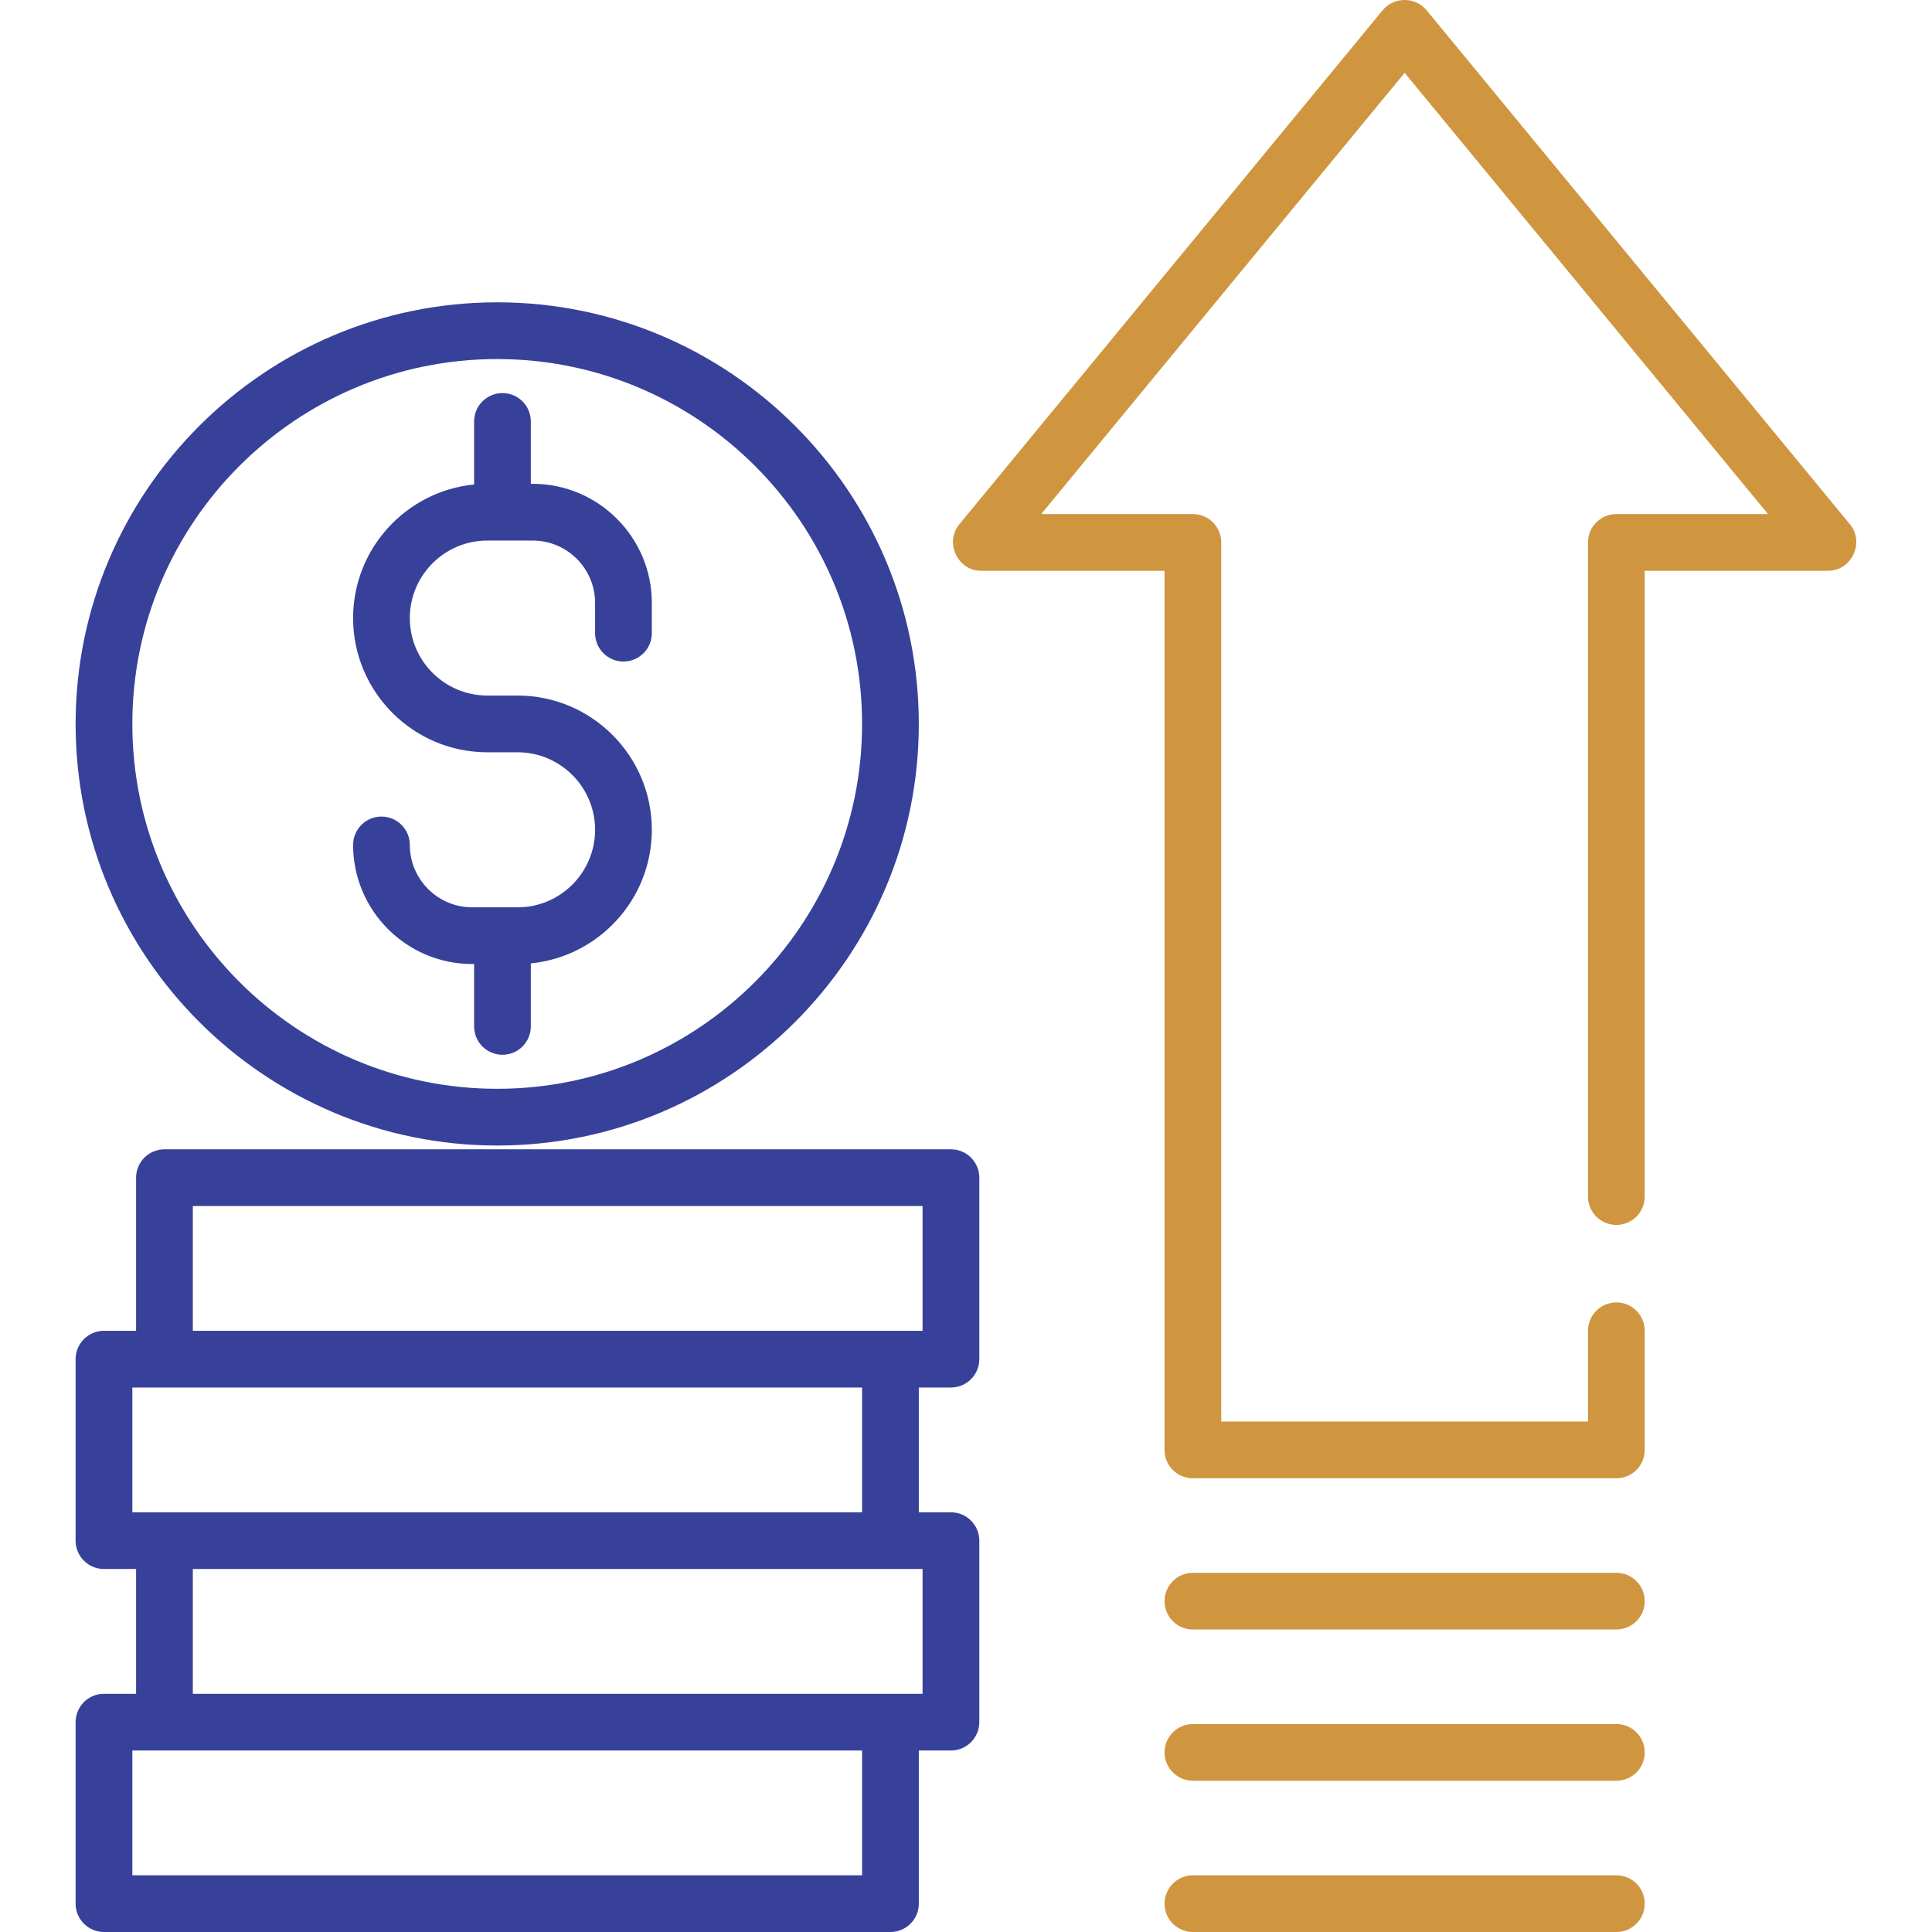
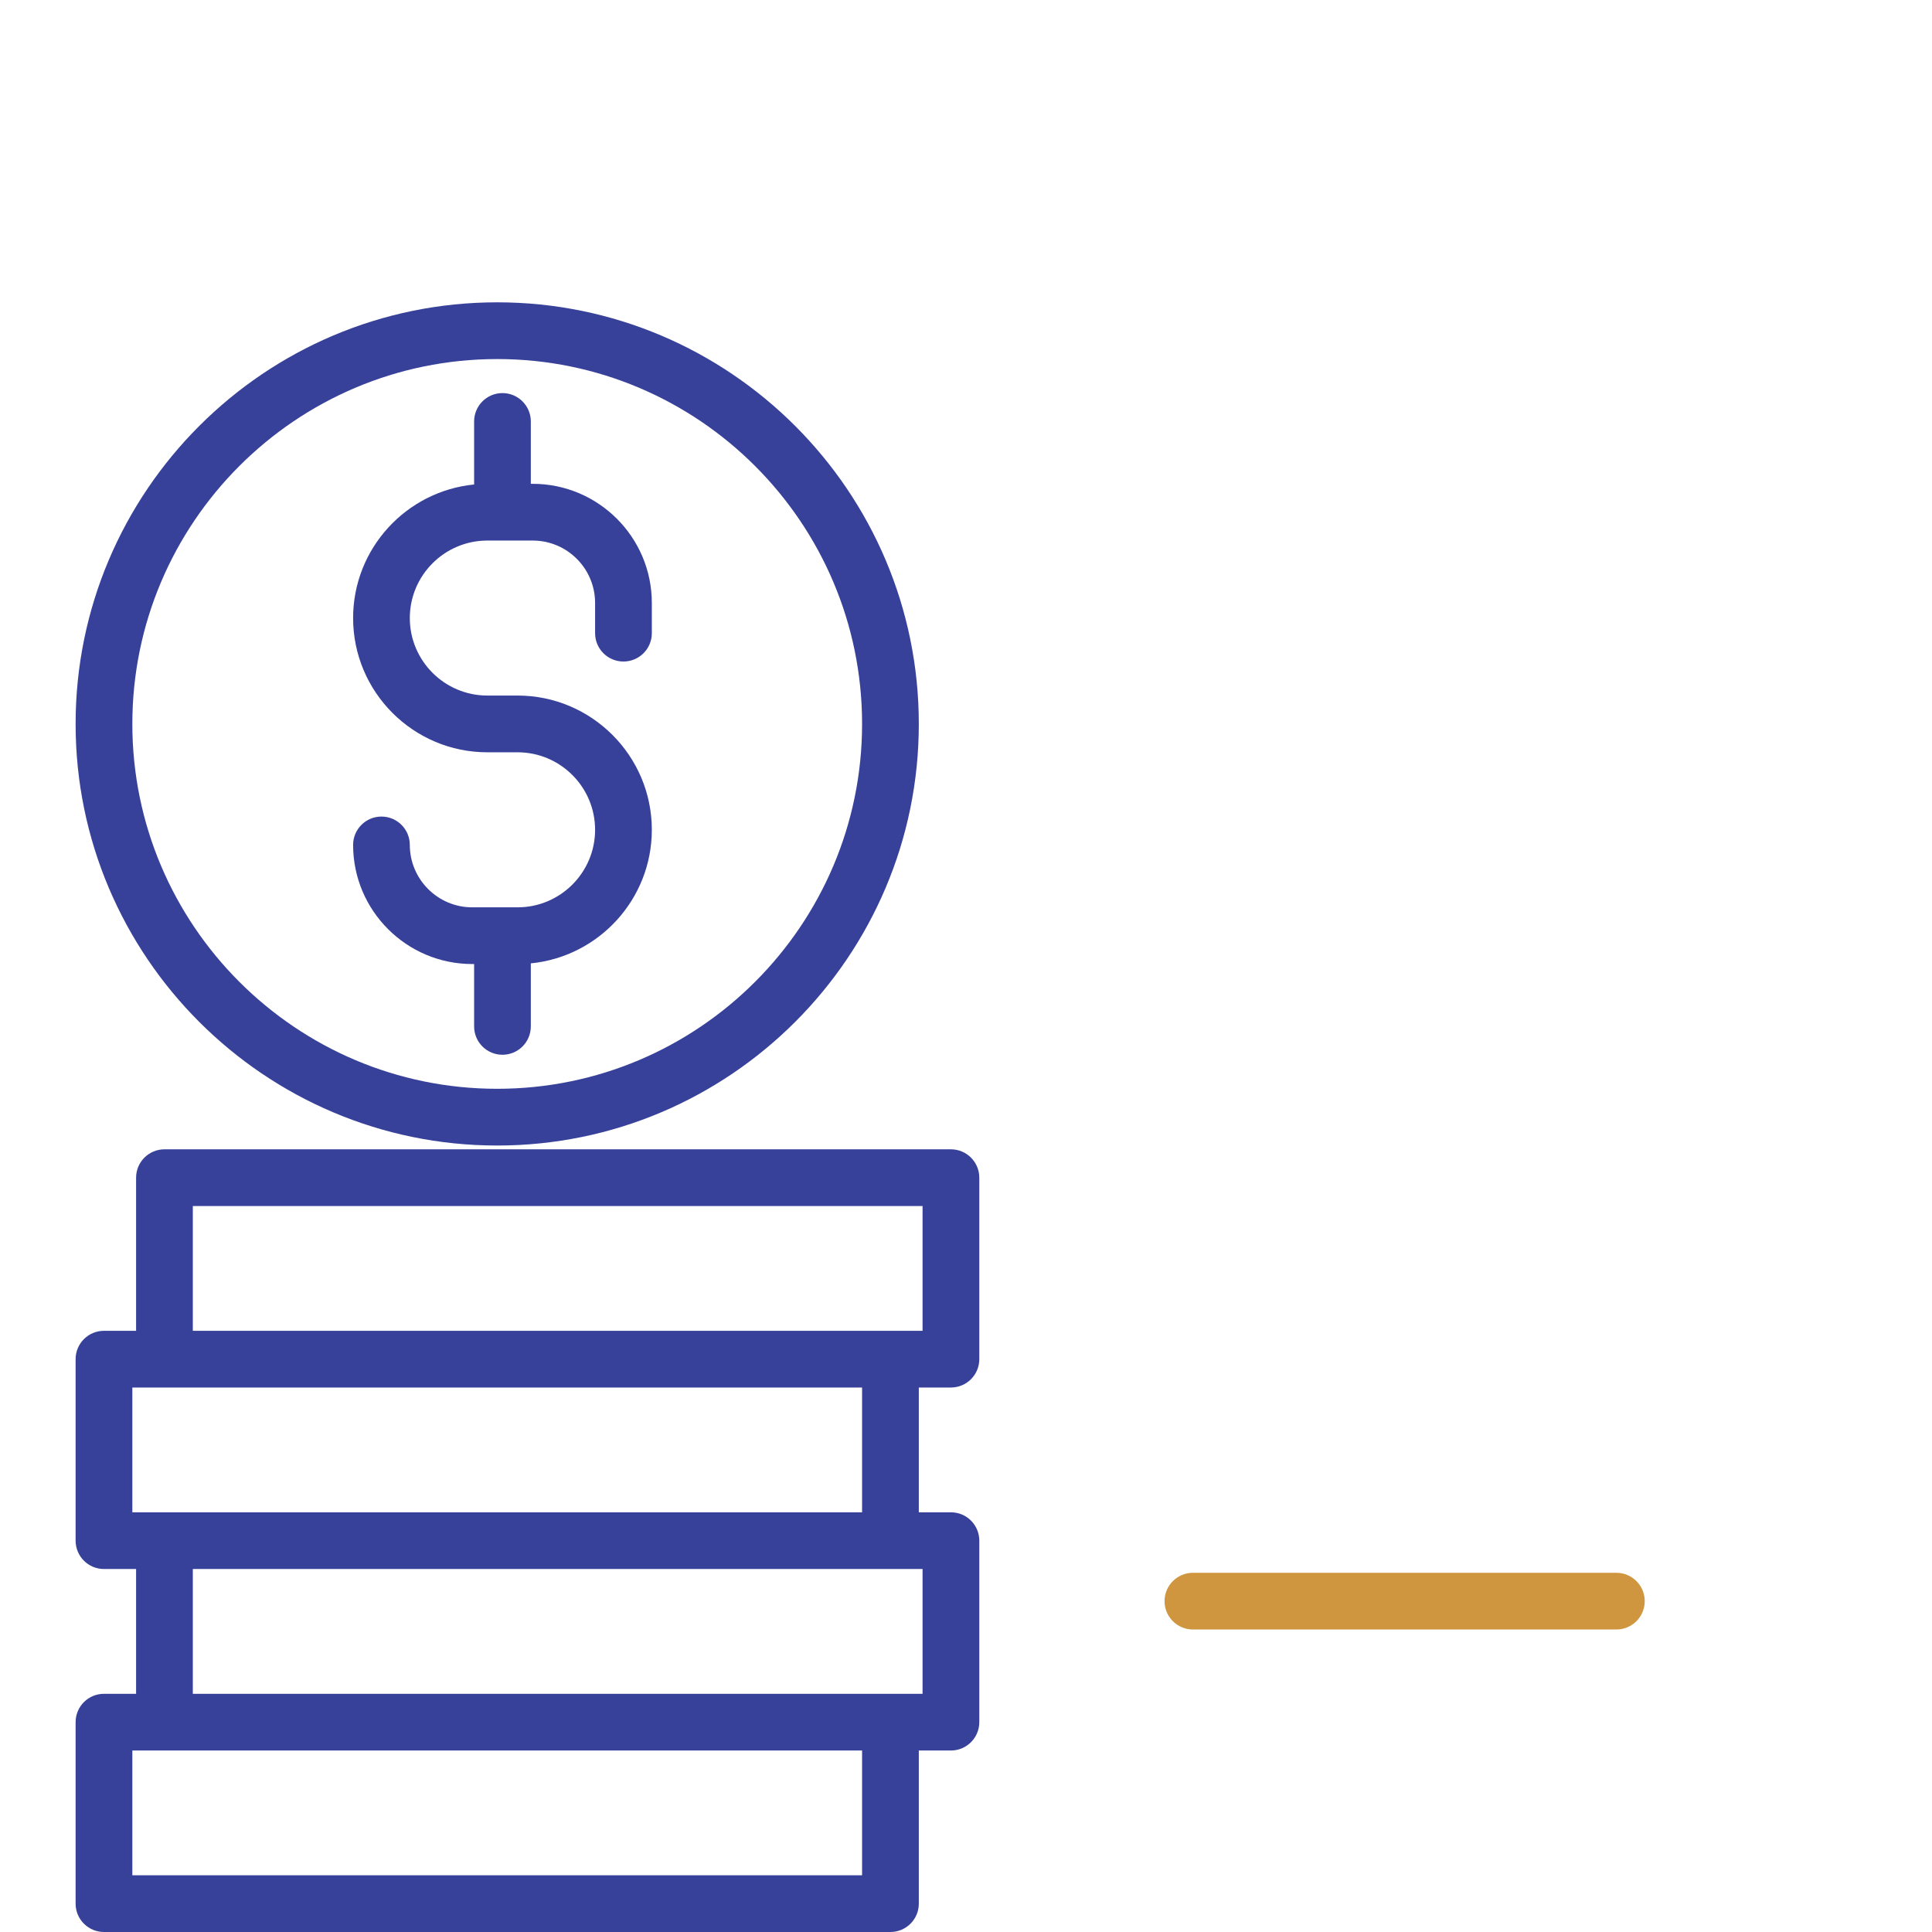
<svg xmlns="http://www.w3.org/2000/svg" width="52" height="52" viewBox="0 0 52 52" fill="none">
  <g clip-path="url(#clip0_1827_26883)">
    <path d="M13.382 8.137C7.126 8.137 2.035 13.228 2.035 19.485C2.035 25.741 7.125 30.832 13.382 30.832C19.639 30.832 24.73 25.741 24.73 19.485C24.73 13.228 19.639 8.137 13.382 8.137ZM13.382 29.305C7.967 29.305 3.562 24.9 3.562 19.485C3.562 14.069 7.967 9.664 13.382 9.664C18.798 9.664 23.203 14.069 23.203 19.485C23.203 24.9 18.798 29.305 13.382 29.305Z" fill="#37419A" />
    <path d="M16.78 17.805C17.202 17.805 17.544 17.464 17.544 17.042V16.228C17.544 14.46 16.105 13.022 14.338 13.022H14.287V11.343C14.287 10.922 13.945 10.58 13.524 10.58C13.102 10.58 12.761 10.922 12.761 11.343V13.04C10.935 13.22 9.504 14.763 9.504 16.635C9.504 18.627 11.124 20.248 13.117 20.248H13.931C15.081 20.248 16.017 21.184 16.017 22.334C16.017 23.485 15.081 24.421 13.931 24.421H12.71C11.784 24.421 11.03 23.667 11.03 22.741C11.03 22.32 10.689 21.978 10.267 21.978C9.846 21.978 9.504 22.32 9.504 22.741C9.504 24.509 10.942 25.947 12.71 25.947H12.761V27.626C12.761 28.048 13.102 28.389 13.524 28.389C13.945 28.389 14.287 28.048 14.287 27.626V25.929C16.113 25.75 17.544 24.206 17.544 22.334C17.544 20.342 15.923 18.721 13.931 18.721H13.117C11.966 18.721 11.03 17.785 11.03 16.635C11.03 15.485 11.966 14.549 13.117 14.549H14.338C15.264 14.549 16.017 15.302 16.017 16.228V17.042C16.017 17.464 16.359 17.805 16.78 17.805Z" fill="#37419A" />
    <path d="M25.595 37.345C26.016 37.345 26.358 37.004 26.358 36.582V31.697C26.358 31.276 26.016 30.934 25.595 30.934H4.427C4.005 30.934 3.663 31.276 3.663 31.697V35.819H2.798C2.377 35.819 2.035 36.16 2.035 36.582V41.467C2.035 41.889 2.377 42.23 2.798 42.23H3.663V45.589H2.798C2.377 45.589 2.035 45.93 2.035 46.352V51.237C2.035 51.658 2.377 52 2.798 52H23.966C24.388 52 24.73 51.658 24.73 51.237V47.115H25.595C26.016 47.115 26.358 46.773 26.358 46.352V41.467C26.358 41.045 26.016 40.704 25.595 40.704H24.73V37.345H25.595ZM3.562 40.704V37.345H23.203V40.704H3.562ZM23.203 50.474H3.562V47.115H23.203V50.474ZM24.831 42.23V45.589H5.19V42.23H24.831ZM5.19 35.819V32.46H24.831V35.819H5.19Z" fill="#37419A" />
-     <path d="M49.793 14.114L38.395 0.274C38.094 -0.091 37.517 -0.091 37.216 0.274L25.818 14.114C25.416 14.603 25.776 15.363 26.407 15.363H31.343V39.024C31.343 39.446 31.685 39.788 32.106 39.788H43.505C43.926 39.788 44.268 39.446 44.268 39.024V35.819C44.268 35.397 43.926 35.055 43.505 35.055C43.083 35.055 42.741 35.397 42.741 35.819V38.261H32.87V14.6C32.87 14.178 32.528 13.836 32.106 13.836H28.025L37.806 1.96L47.586 13.836H43.505C43.083 13.836 42.741 14.178 42.741 14.6V32.206C42.741 32.627 43.083 32.969 43.505 32.969C43.926 32.969 44.268 32.627 44.268 32.206V15.363H49.204C49.835 15.363 50.195 14.603 49.793 14.114Z" fill="#CF963F" />
    <path d="M43.505 42.332H32.107C31.686 42.332 31.344 42.674 31.344 43.095C31.344 43.517 31.686 43.858 32.107 43.858H43.505C43.927 43.858 44.268 43.517 44.268 43.095C44.268 42.674 43.927 42.332 43.505 42.332Z" fill="#CF963F" />
-     <path d="M43.505 46.403H32.107C31.686 46.403 31.344 46.744 31.344 47.166C31.344 47.587 31.686 47.929 32.107 47.929H43.505C43.927 47.929 44.268 47.587 44.268 47.166C44.268 46.744 43.927 46.403 43.505 46.403Z" fill="#CF963F" />
-     <path d="M43.505 50.474H32.107C31.686 50.474 31.344 50.815 31.344 51.237C31.344 51.658 31.686 52 32.107 52H43.505C43.927 52 44.268 51.658 44.268 51.237C44.269 50.815 43.927 50.474 43.505 50.474Z" fill="#CF963F" />
  </g>
  <defs>
    <clipPath id="clip0_1827_26883">
      <rect width="52" height="52" fill="white" />
    </clipPath>
  </defs>
</svg>